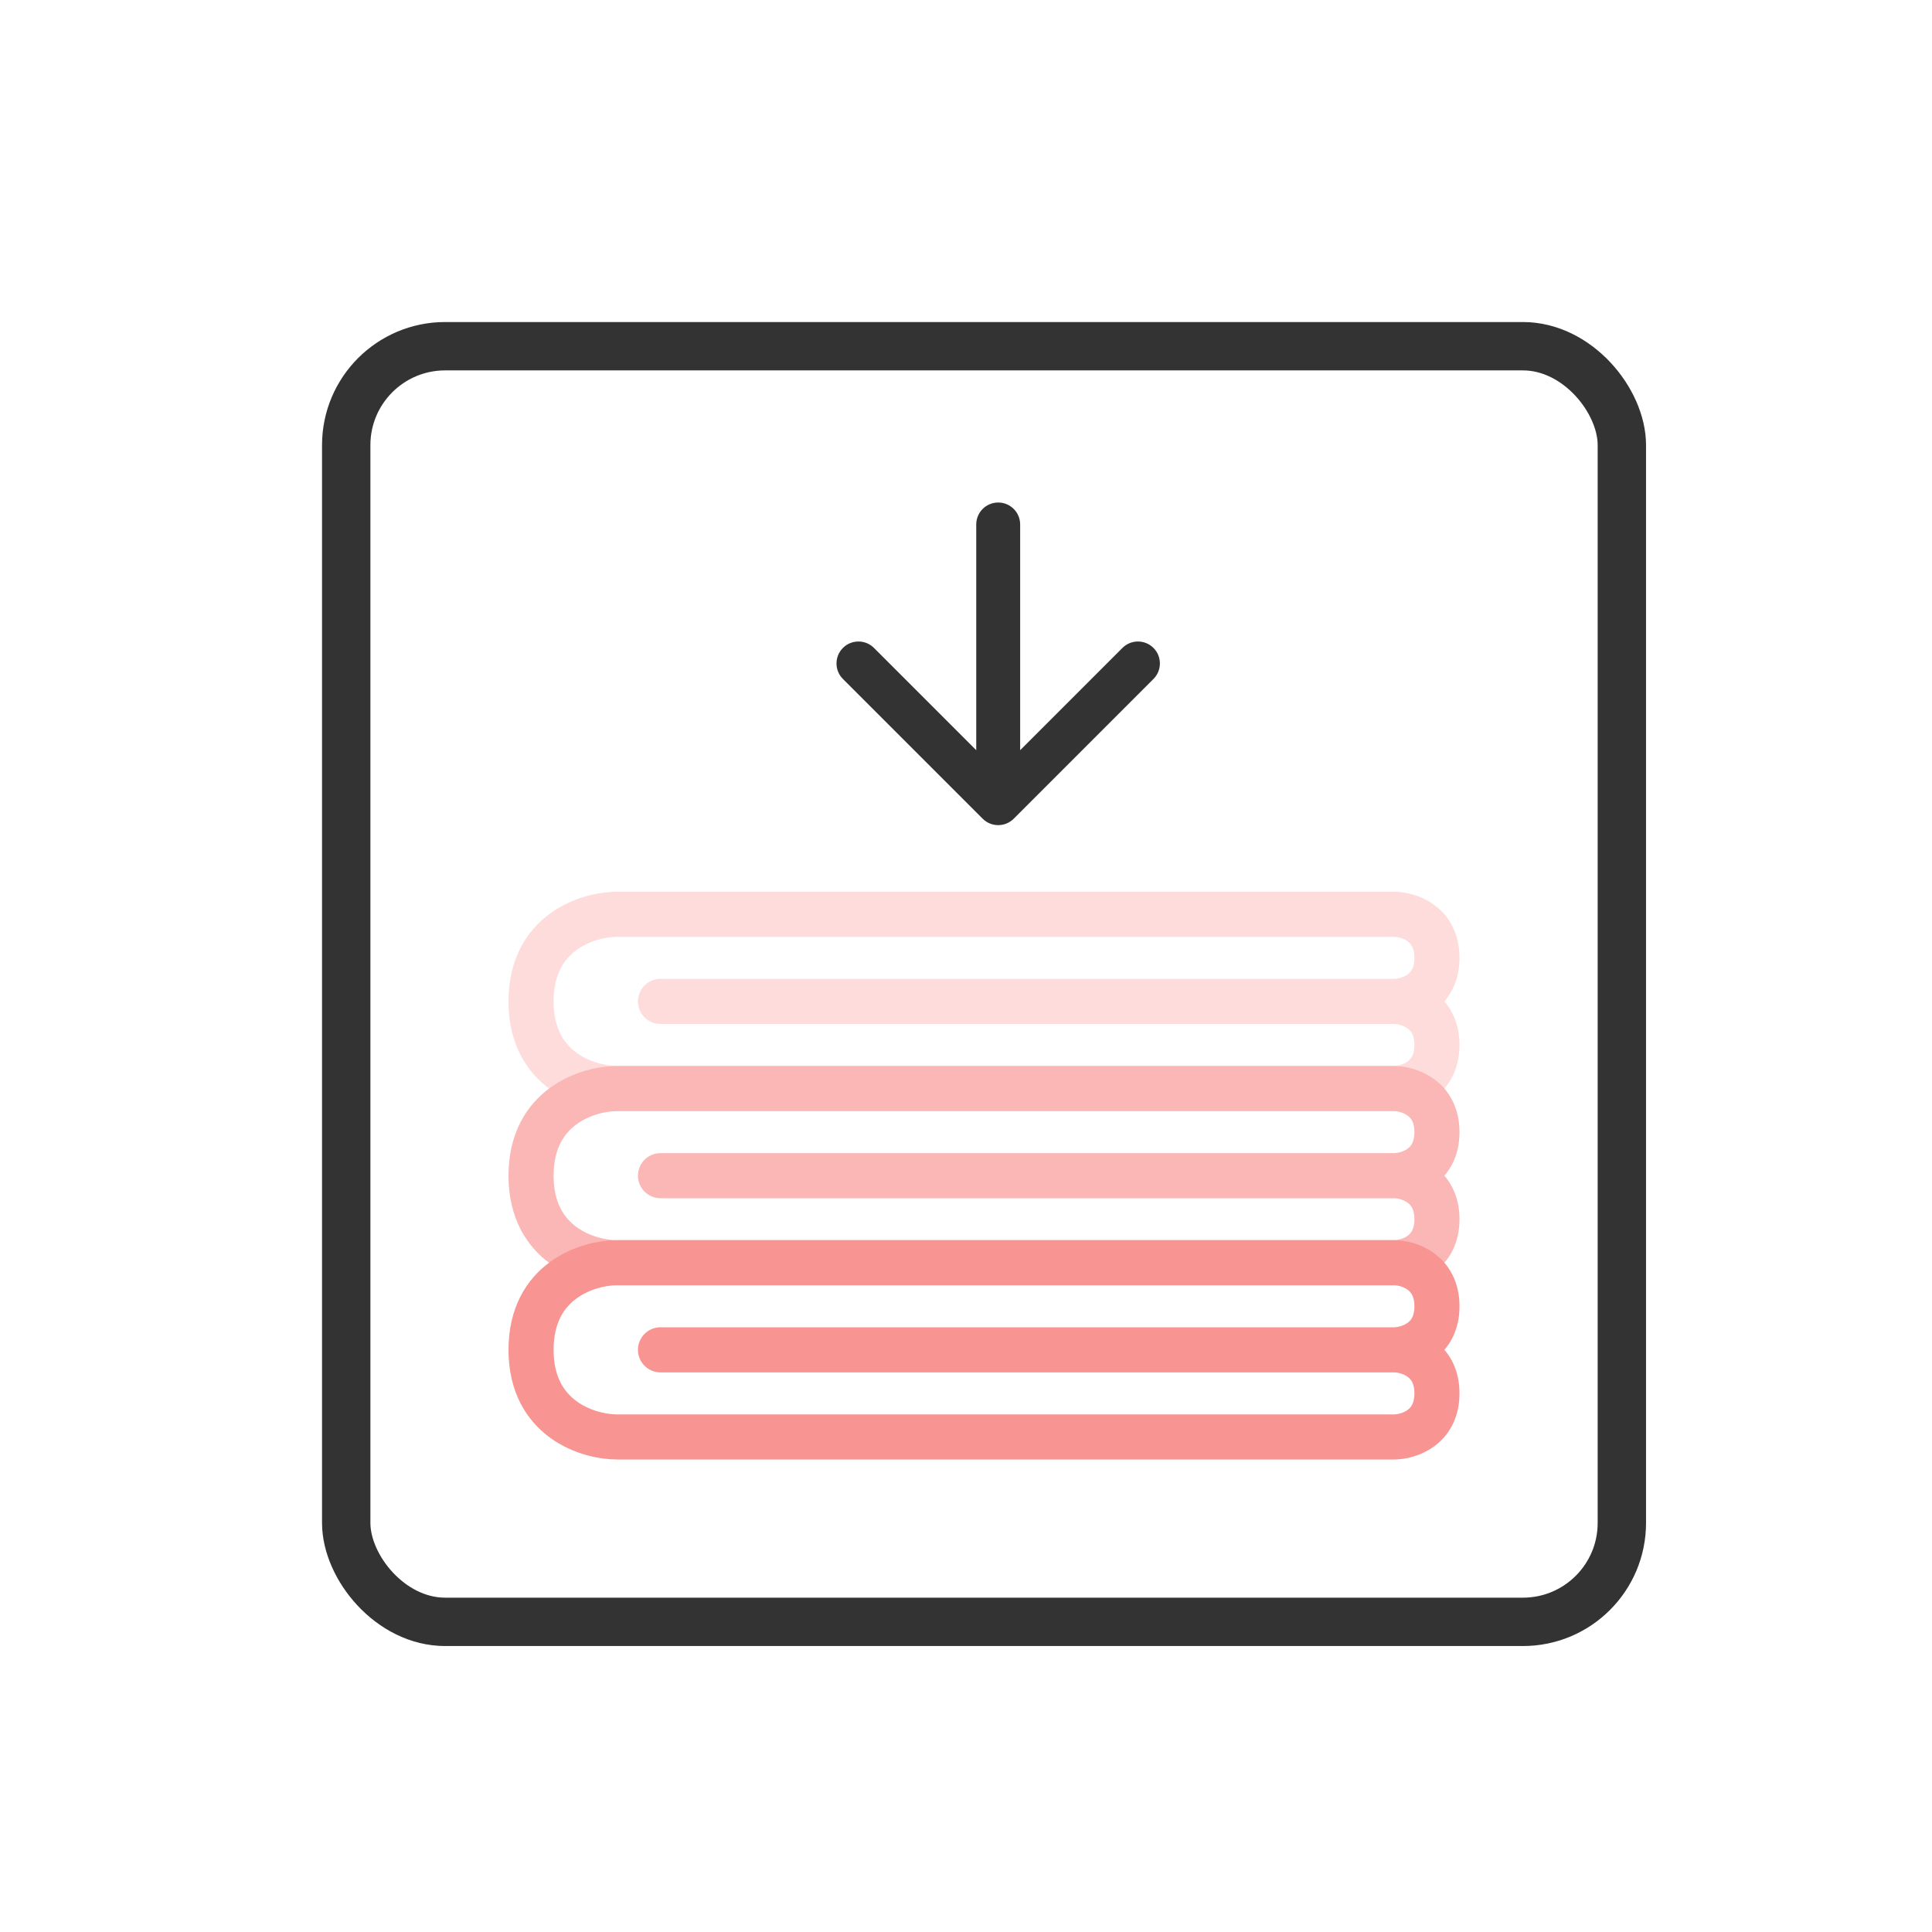
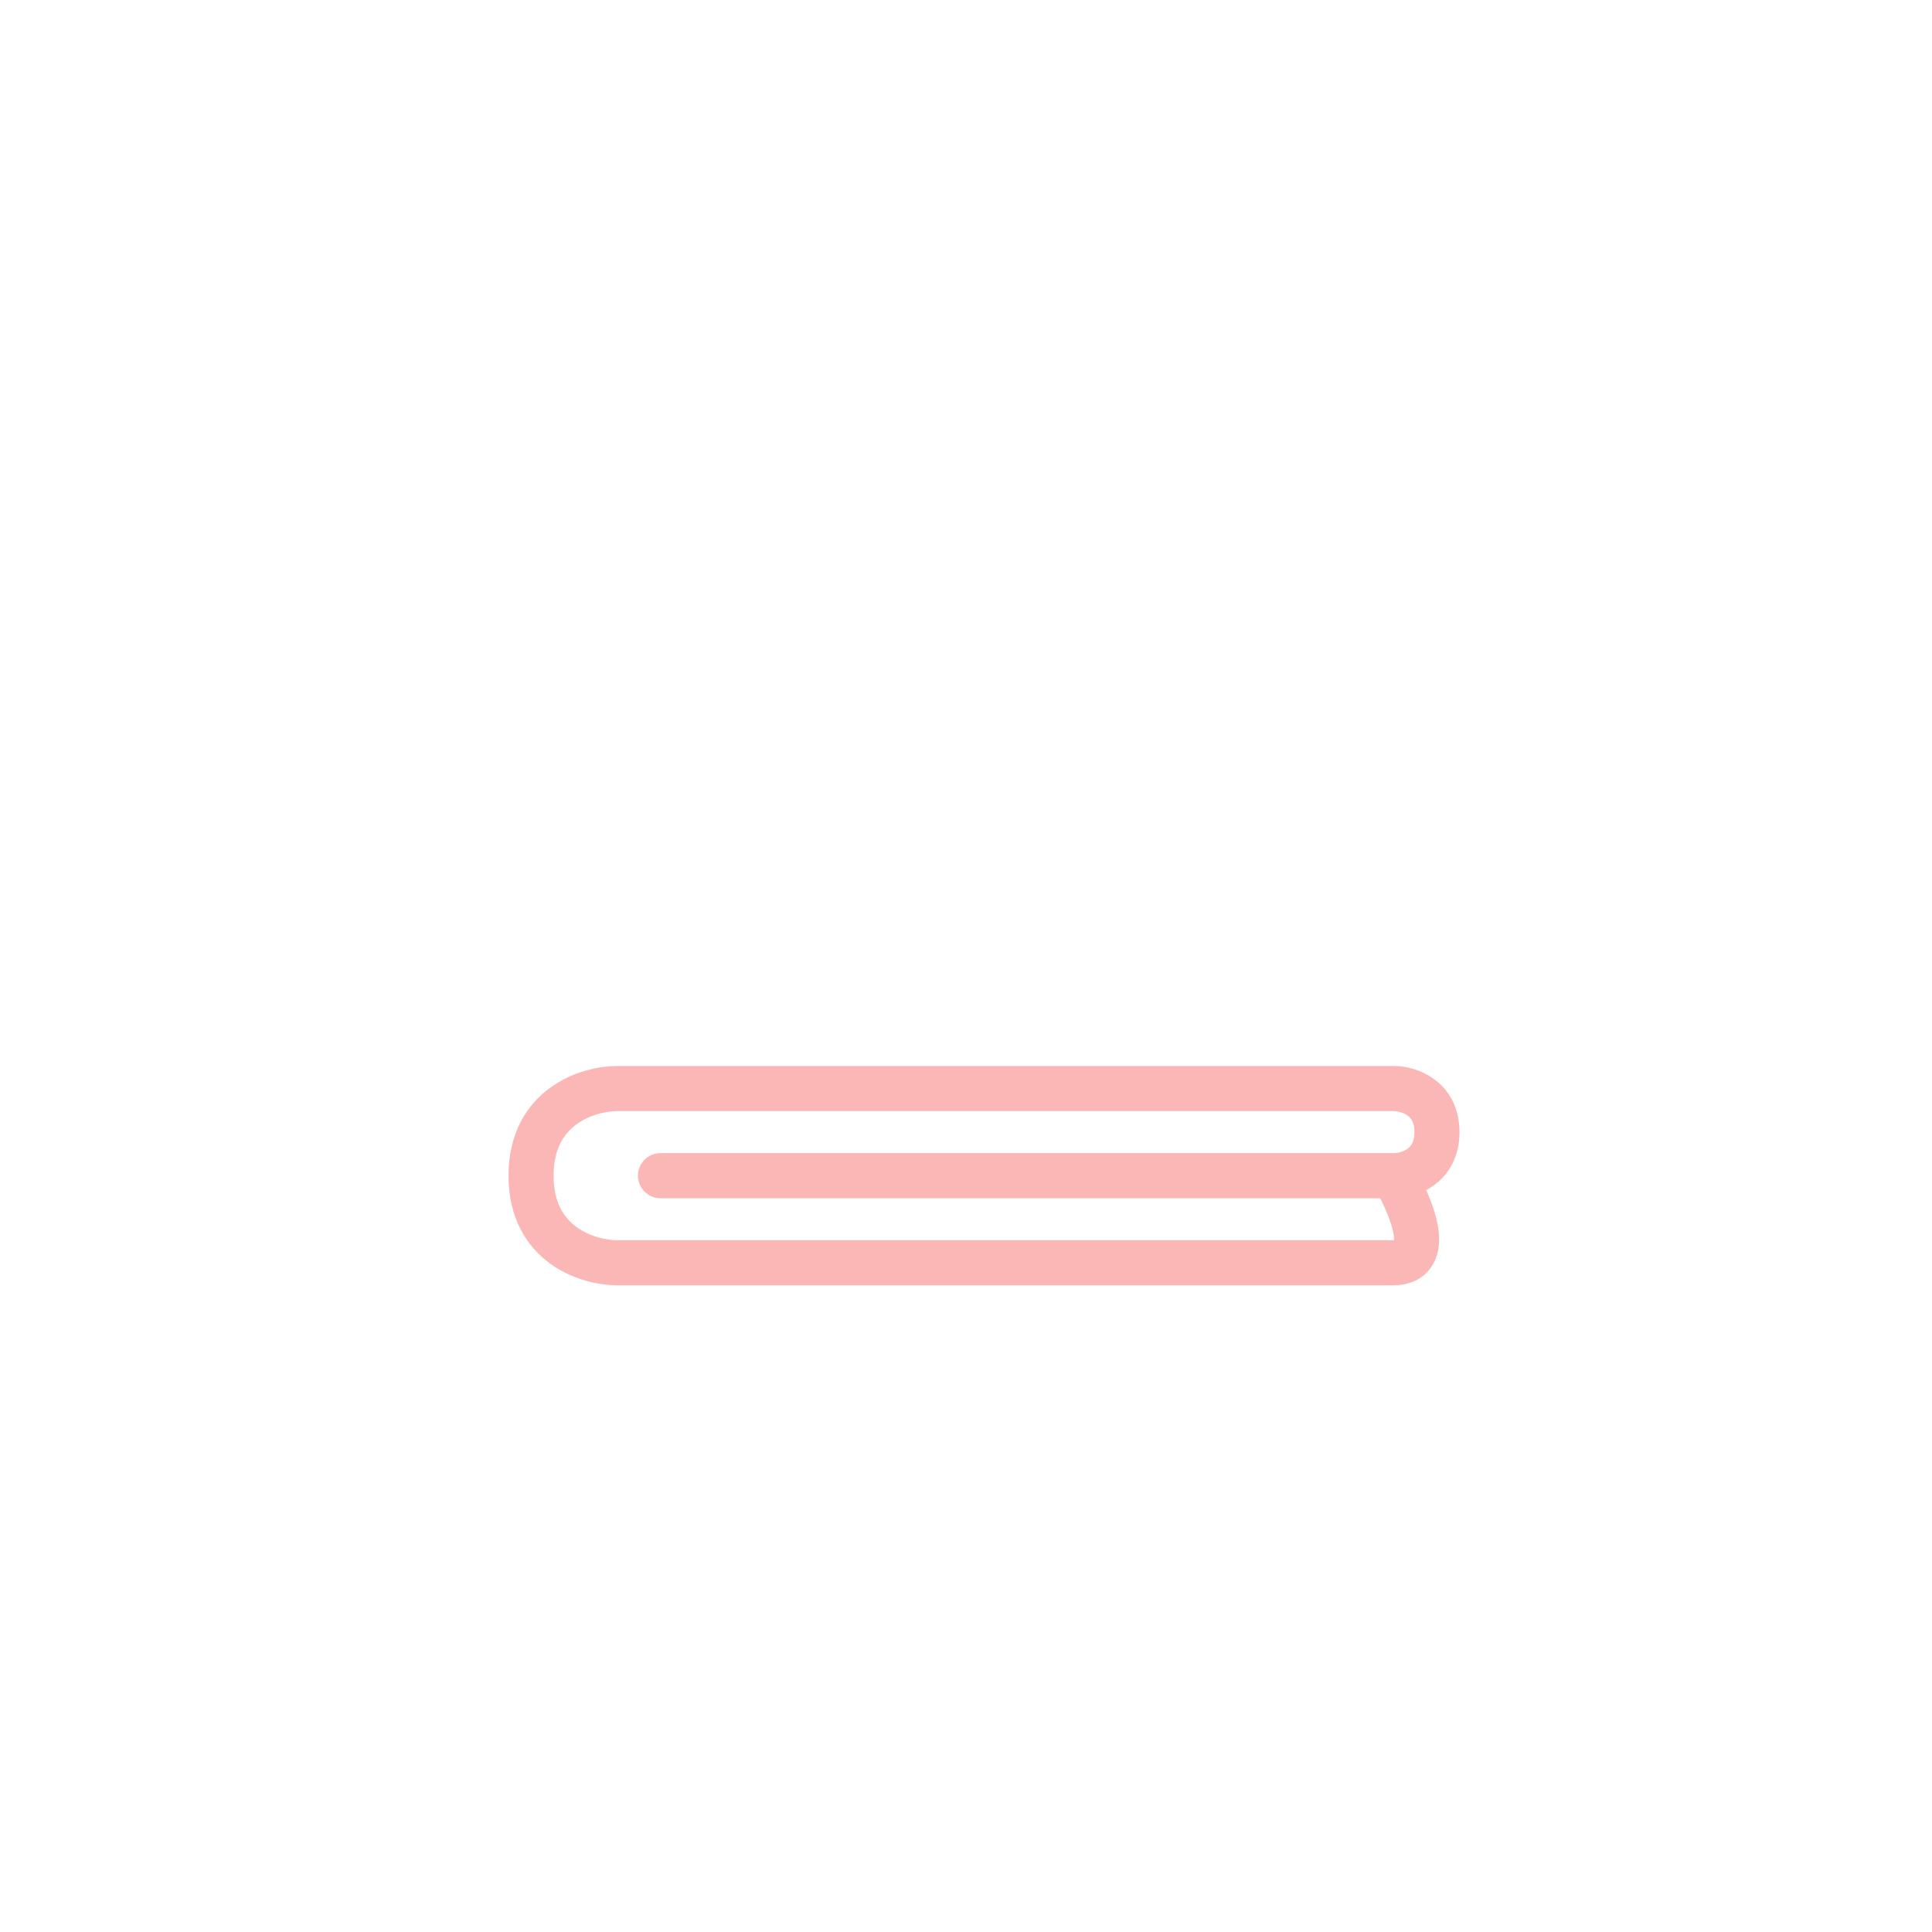
<svg xmlns="http://www.w3.org/2000/svg" width="30" height="30" viewBox="0 0 30 30" fill="none">
-   <rect x="5.376" y="5.376" width="19.808" height="19.808" rx="1.536" stroke="#333333" stroke-width="0.751" />
-   <path d="M10.256 15.55H21.643M21.643 15.55C21.866 15.55 22.313 15.685 22.313 16.226C22.313 16.767 21.866 16.902 21.643 16.902H9.586C9.139 16.902 8.246 16.632 8.246 15.55C8.246 14.468 9.139 14.197 9.586 14.197H21.643C21.866 14.197 22.313 14.332 22.313 14.874C22.313 15.415 21.866 15.55 21.643 15.55Z" stroke="#FDDCDB" stroke-width="0.7" stroke-linecap="round" />
-   <path d="M10.256 18.256H21.643M21.643 18.256C21.866 18.256 22.313 18.391 22.313 18.932C22.313 19.473 21.866 19.608 21.643 19.608H9.586C9.139 19.608 8.246 19.338 8.246 18.256C8.246 17.174 9.139 16.903 9.586 16.903H21.643C21.866 16.903 22.313 17.039 22.313 17.58C22.313 18.121 21.866 18.256 21.643 18.256Z" stroke="#FAB7B5" stroke-width="0.7" stroke-linecap="round" />
-   <path d="M10.256 20.96H21.643M21.643 20.96C21.866 20.96 22.313 21.095 22.313 21.636C22.313 22.177 21.866 22.313 21.643 22.313H9.586C9.139 22.313 8.246 22.042 8.246 20.96C8.246 19.878 9.139 19.607 9.586 19.607H21.643C21.866 19.607 22.313 19.743 22.313 20.284C22.313 20.825 21.866 20.96 21.643 20.96Z" stroke="#F89491" stroke-width="0.7" stroke-linecap="round" />
-   <path d="M15.841 8.144C15.841 7.955 15.688 7.803 15.5 7.803C15.312 7.803 15.159 7.955 15.159 8.144L15.841 8.144ZM15.259 12.713C15.392 12.846 15.608 12.846 15.741 12.713L17.911 10.543C18.044 10.41 18.044 10.194 17.911 10.061C17.778 9.928 17.562 9.928 17.429 10.061L15.5 11.99L13.571 10.061C13.438 9.928 13.222 9.928 13.089 10.061C12.956 10.194 12.956 10.41 13.089 10.543L15.259 12.713ZM15.159 8.144L15.159 12.472L15.841 12.472L15.841 8.144L15.159 8.144Z" fill="#333333" />
+   <path d="M10.256 18.256H21.643M21.643 18.256C22.313 19.473 21.866 19.608 21.643 19.608H9.586C9.139 19.608 8.246 19.338 8.246 18.256C8.246 17.174 9.139 16.903 9.586 16.903H21.643C21.866 16.903 22.313 17.039 22.313 17.58C22.313 18.121 21.866 18.256 21.643 18.256Z" stroke="#FAB7B5" stroke-width="0.7" stroke-linecap="round" />
</svg>